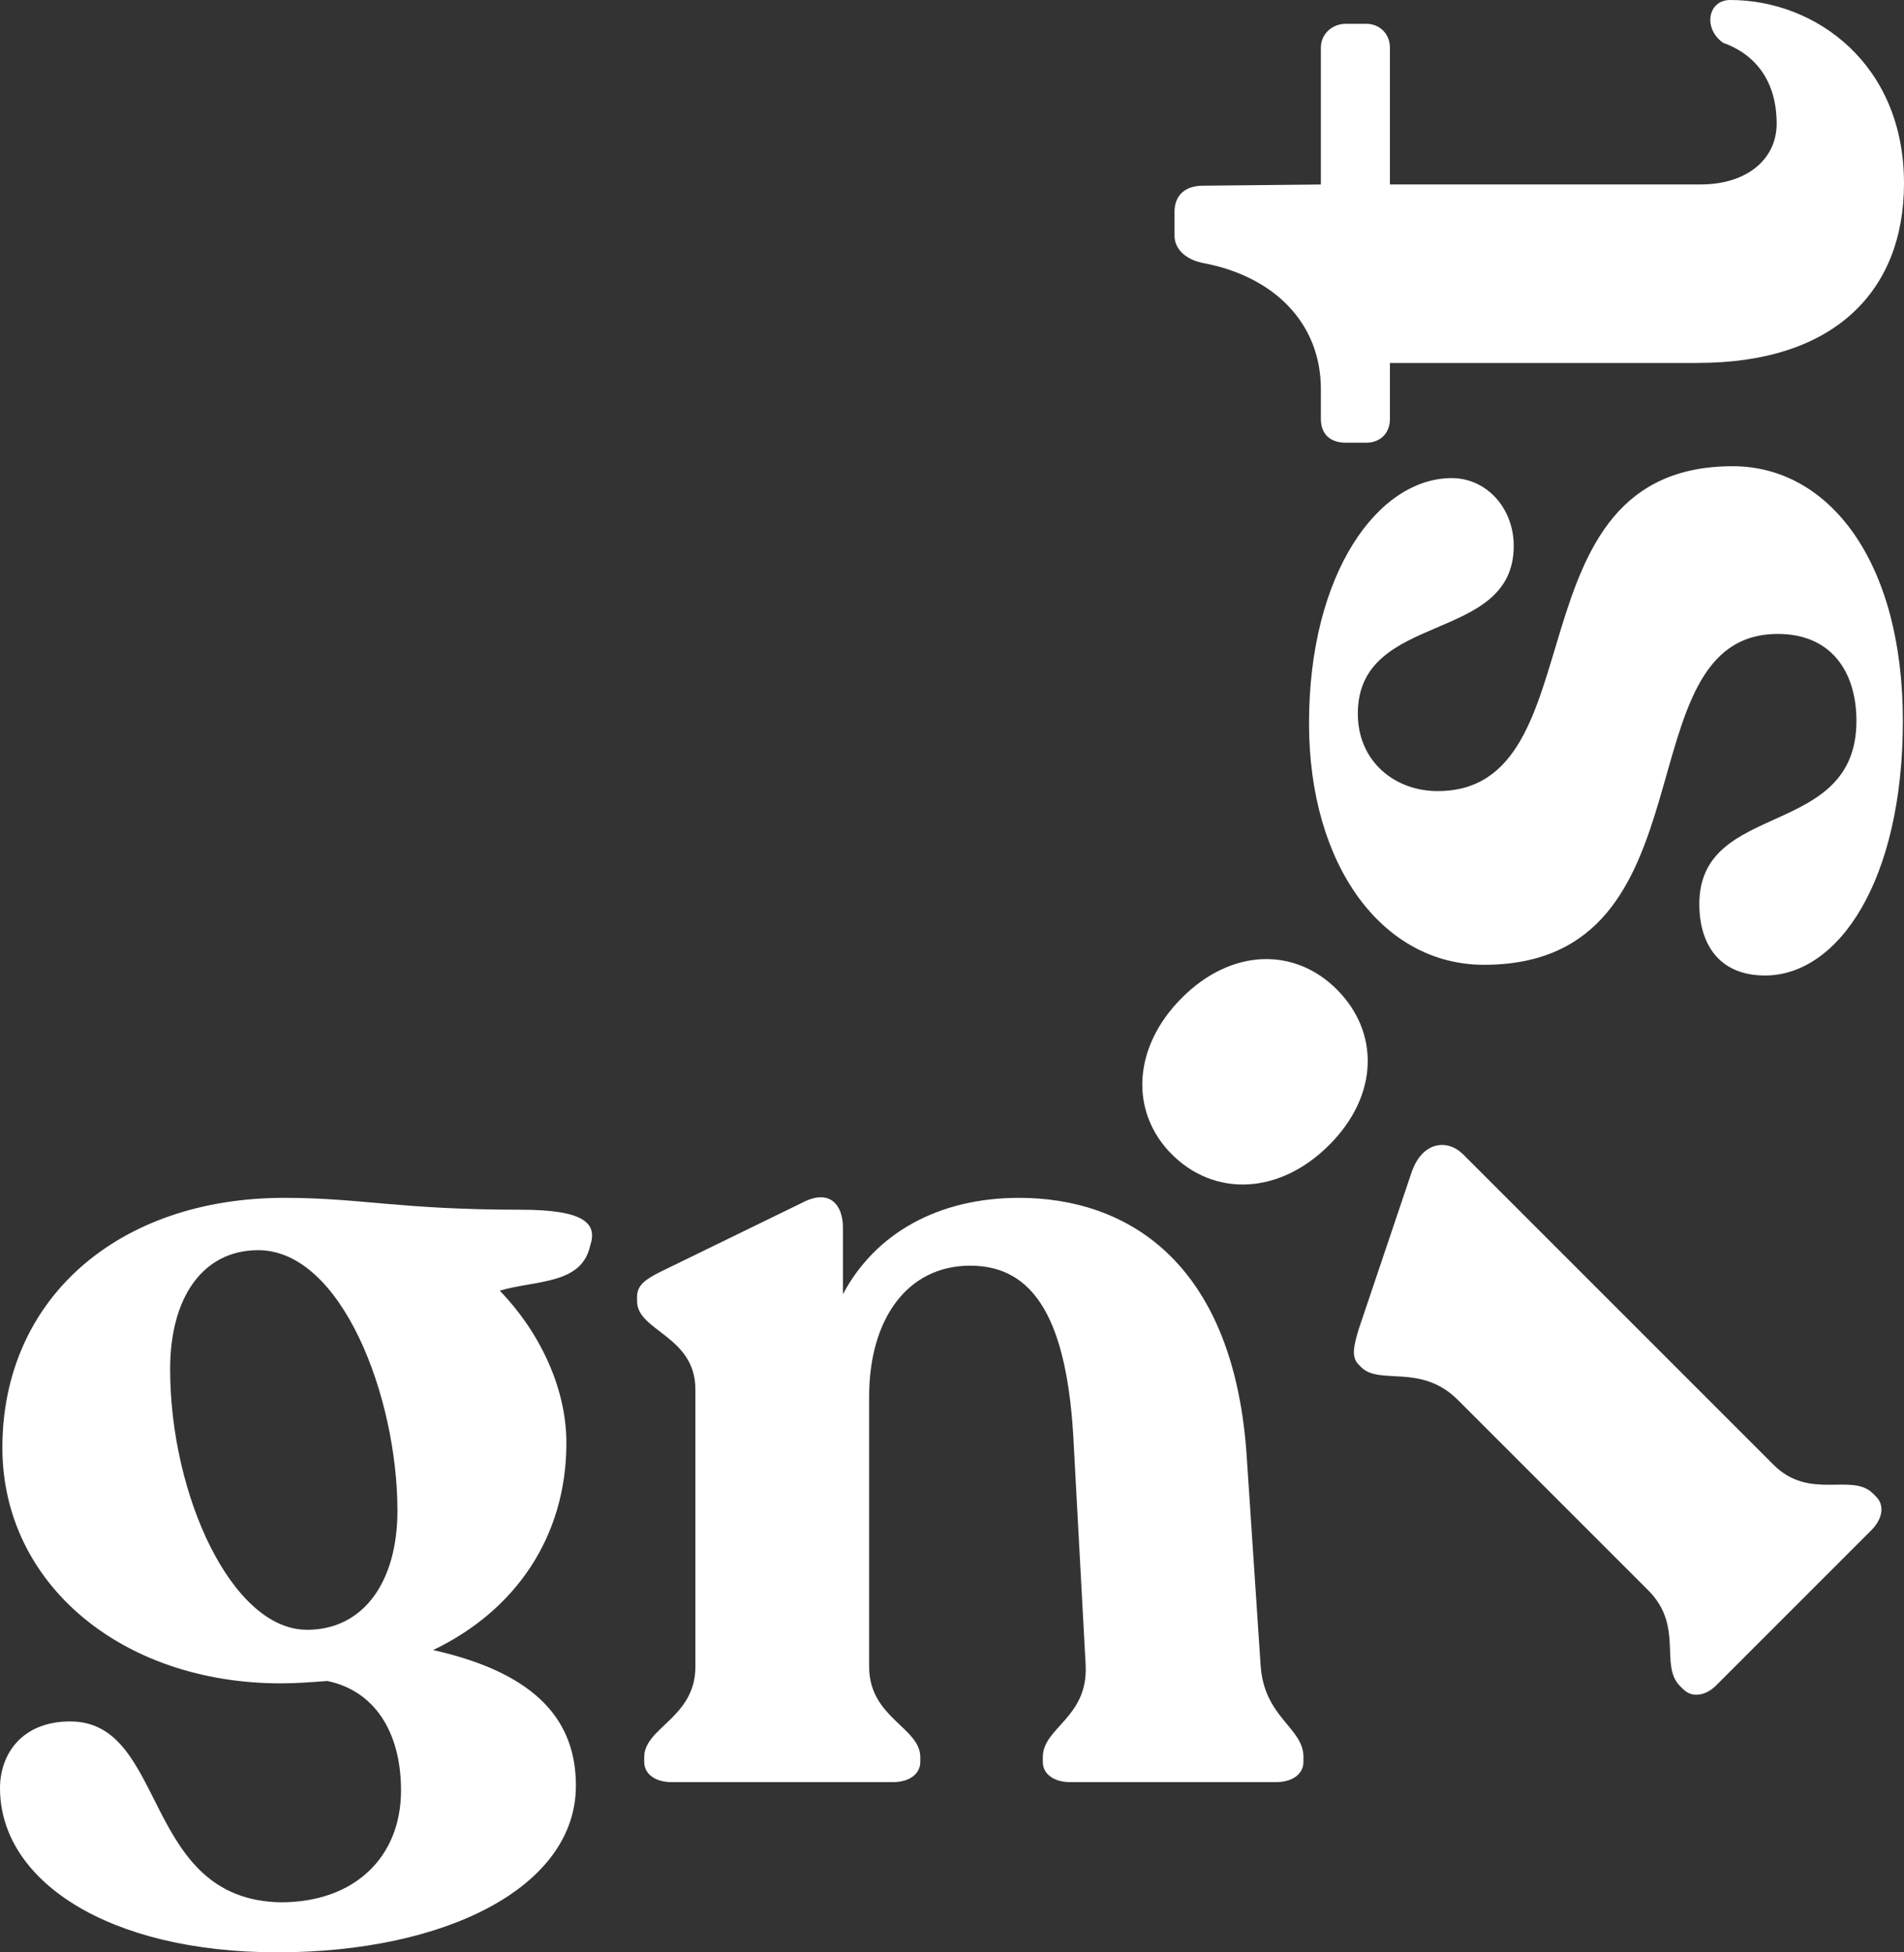
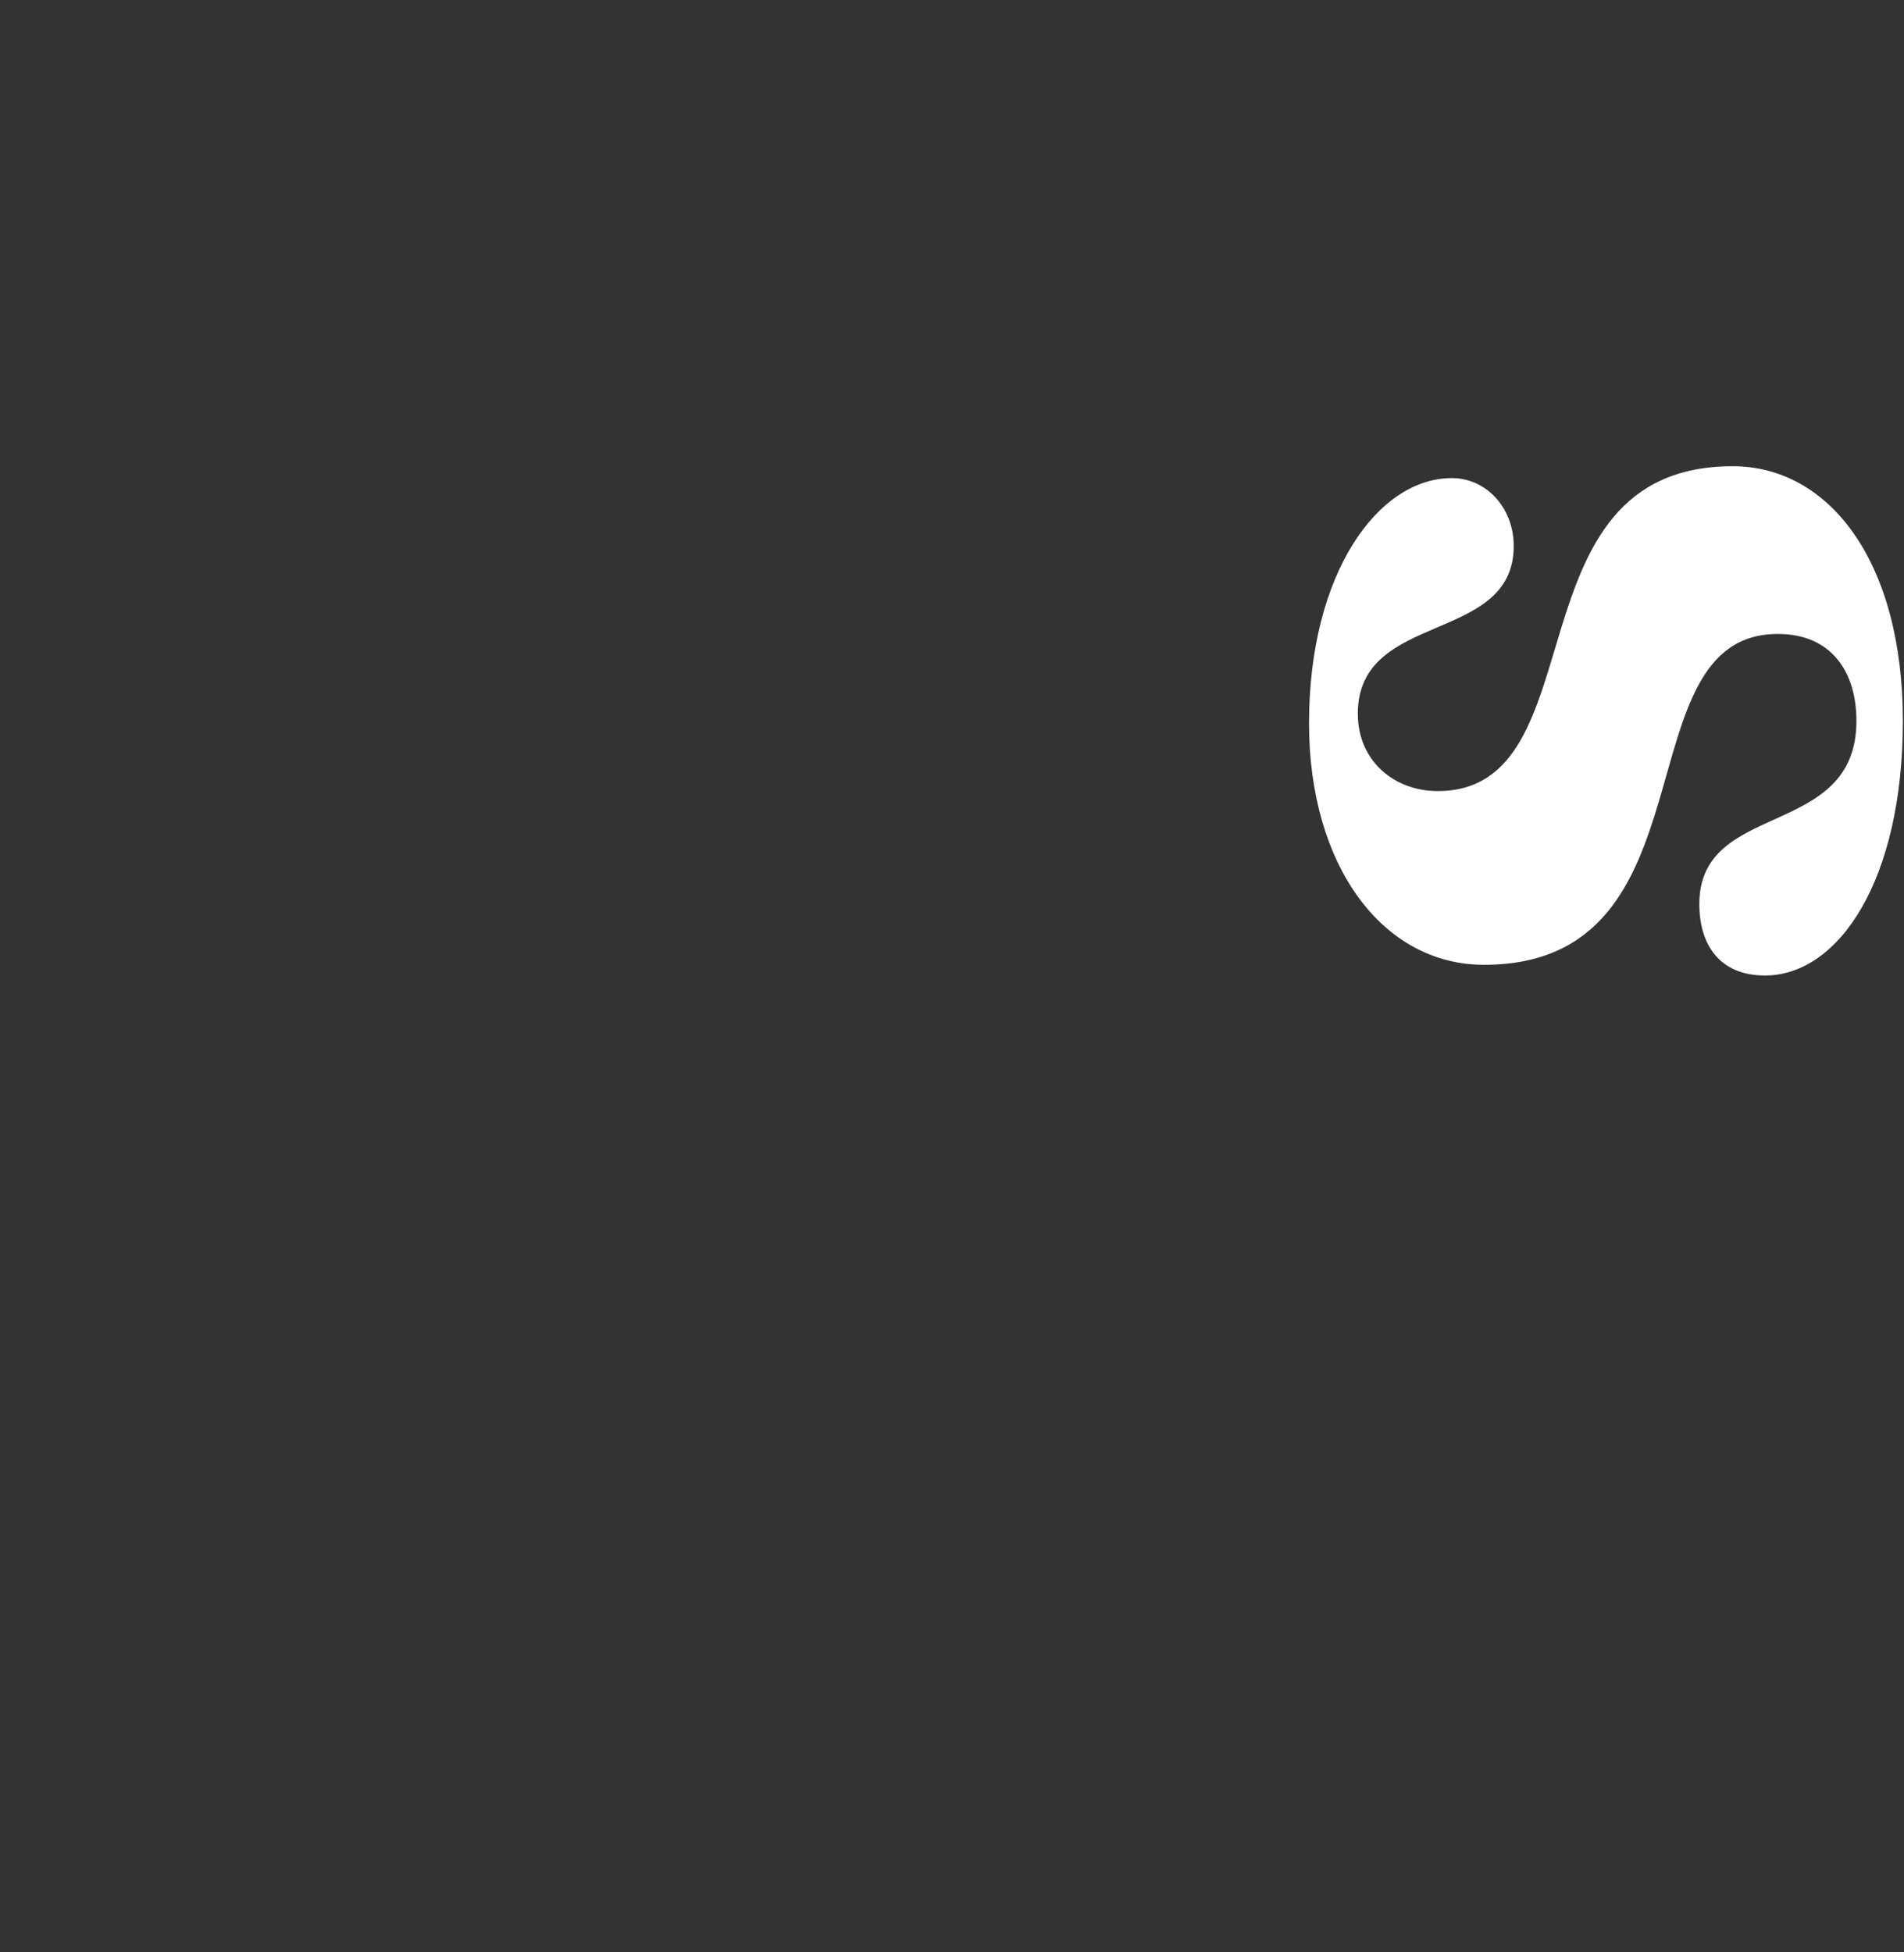
<svg xmlns="http://www.w3.org/2000/svg" id="Layer_2" data-name="Layer 2" viewBox="0 0 600.75 615.98" style="--eq-body-width: 151;">
  <rect x="0" y="0" width="600.75" height="615.98" fill="#333333" stroke="none" />
  <defs>
    <style>      .cls-1 {        fill: #fff;      }    </style>
  </defs>
  <g id="Layer_1-2" data-name="Layer 1">
    <g>
-       <path class="cls-1" d="M96.86,514.23c18.02,0,28.54-15.4,28.54-37.55,0-36.05-17.65-82.23-43.94-82.23-17.27,0-27.78,14.65-27.78,37.54,0,39.8,19.52,82.23,43.17,82.23M186.23,392.95c-2.63,12.39-16.9,10.89-28.55,14.27,12.01,12.39,21.03,30.04,21.03,48.06,0,29.66-16.15,52.94-42.05,65.34,33.41,7.5,45.05,22.9,45.05,42.8,0,31.92-40.92,52.57-94.24,52.57S0,593.45,0,564.17c0-10.51,6.75-21.03,22.15-21.03,30.79,0,22.52,56.32,66.46,57.07,23.28,0,37.92-14.26,37.92-35.29,0-18.77-8.63-31.54-23.27-34.54-4.89.37-9.77.75-14.65.75-50.32,0-87.86-31.54-87.86-74.34,0-46.94,36.42-78.85,88.99-78.85,24.03,0,36.42,3.75,74.71,3.75,20.28,0,24.03,4.51,21.79,11.26" />
-       <path class="cls-1" d="M411.26,554.41v1.5c0,3.75-3.38,6.38-8.64,6.38h-64.95c-5.25,0-8.64-2.63-8.64-6.38v-1.5c0-9.39,14.27-12.39,13.52-28.91l-3.75-69.47c-1.88-40.17-12.77-56.69-32.67-56.69s-31.9,16.9-31.9,41.3v85.23c0,16.15,16.14,19.15,16.14,28.54v1.5c0,3.75-3.38,6.38-8.64,6.38h-69.84c-5.25,0-8.63-2.63-8.63-6.38v-1.5c0-9.39,16.15-12.39,16.15-28.54v-87.49c0-16.89-18.4-18.4-18.4-27.78v-1.5c0-3.76,3-5.63,7.51-7.89l44.67-21.77c8.65-4.51,12.77.75,12.77,7.88v21.03c10.13-19.15,30.04-30.41,55.57-30.41,34.16,0,67.21,20.27,71.72,79.97l4.5,67.59c1.13,16.52,13.52,19.52,13.52,28.91" />
-       <path class="cls-1" d="M369.73,364.2c-13.27-13.28-12.48-33.72,3.19-49.38,15.67-15.67,35.58-15.93,48.85-2.66,13.54,13.54,13.28,33.45-2.39,49.12-15.66,15.66-36.11,16.46-49.65,2.92M531.16,533.06l-1.06-1.06c-6.64-6.64,1.33-18.85-10.09-30.27l-60-60c-11.68-11.68-24.69-4.52-30.53-10.36l-.79-.8c-2.39-2.39-1.59-5.84,0-11.15l16.73-49.64c3.45-9.83,11.42-10.37,16.2-5.59l97.97,97.97c11.42,11.42,24.69,2.39,31.33,9.03l1.06,1.06c2.65,2.66,2.13,6.9-1.59,10.62l-48.85,48.85c-3.45,3.45-7.7,3.98-10.35,1.32" />
      <path class="cls-1" d="M556.82,307.78c-14.27,0-20.65-9.76-20.65-22.52,0-33.04,49.57-20.27,49.57-57.82,0-15.4-7.89-27.42-24.78-27.42-49.94,0-18.77,104.39-92.74,104.39-31.92,0-55.2-31.17-55.2-76.21,0-47.32,21.78-77.35,45.06-77.35,10.89,0,19.53,9.39,19.53,21.4,0,31.17-49.19,20.27-49.19,52.94,0,15.03,11.64,24.41,25.16,24.41,51.44,0,21.4-102.5,93.12-102.5,30.41,0,53.69,30.04,53.69,80.35s-20.27,80.34-43.55,80.34" />
-       <path class="cls-1" d="M535.79,114.52h-97.24v17.65c0,4.51-3,7.51-7.52,7.51h-6.38c-4.88,0-7.89-2.62-7.89-7.51v-9.39c0-21.02-15.02-35.67-37.17-39.79-5.63-1.13-9.01-4.51-9.01-8.64v-7.5c0-5.26,3.38-8.26,9.01-8.26l37.17-.38V15.02c0-4.12,3.38-7.51,7.89-7.51h6.38c4.51,0,7.52,3.39,7.52,7.51v43.18h97.99c15.02,0,24.03-8.27,24.03-19.15,0-15.02-8.26-22.52-16.89-25.54-6.38-4.5-4.88-13.51,2.25-13.51,27.03,0,54.82,20.27,54.82,57.82,0,34.16-22.15,56.69-64.96,56.69" />
    </g>
  </g>
</svg>